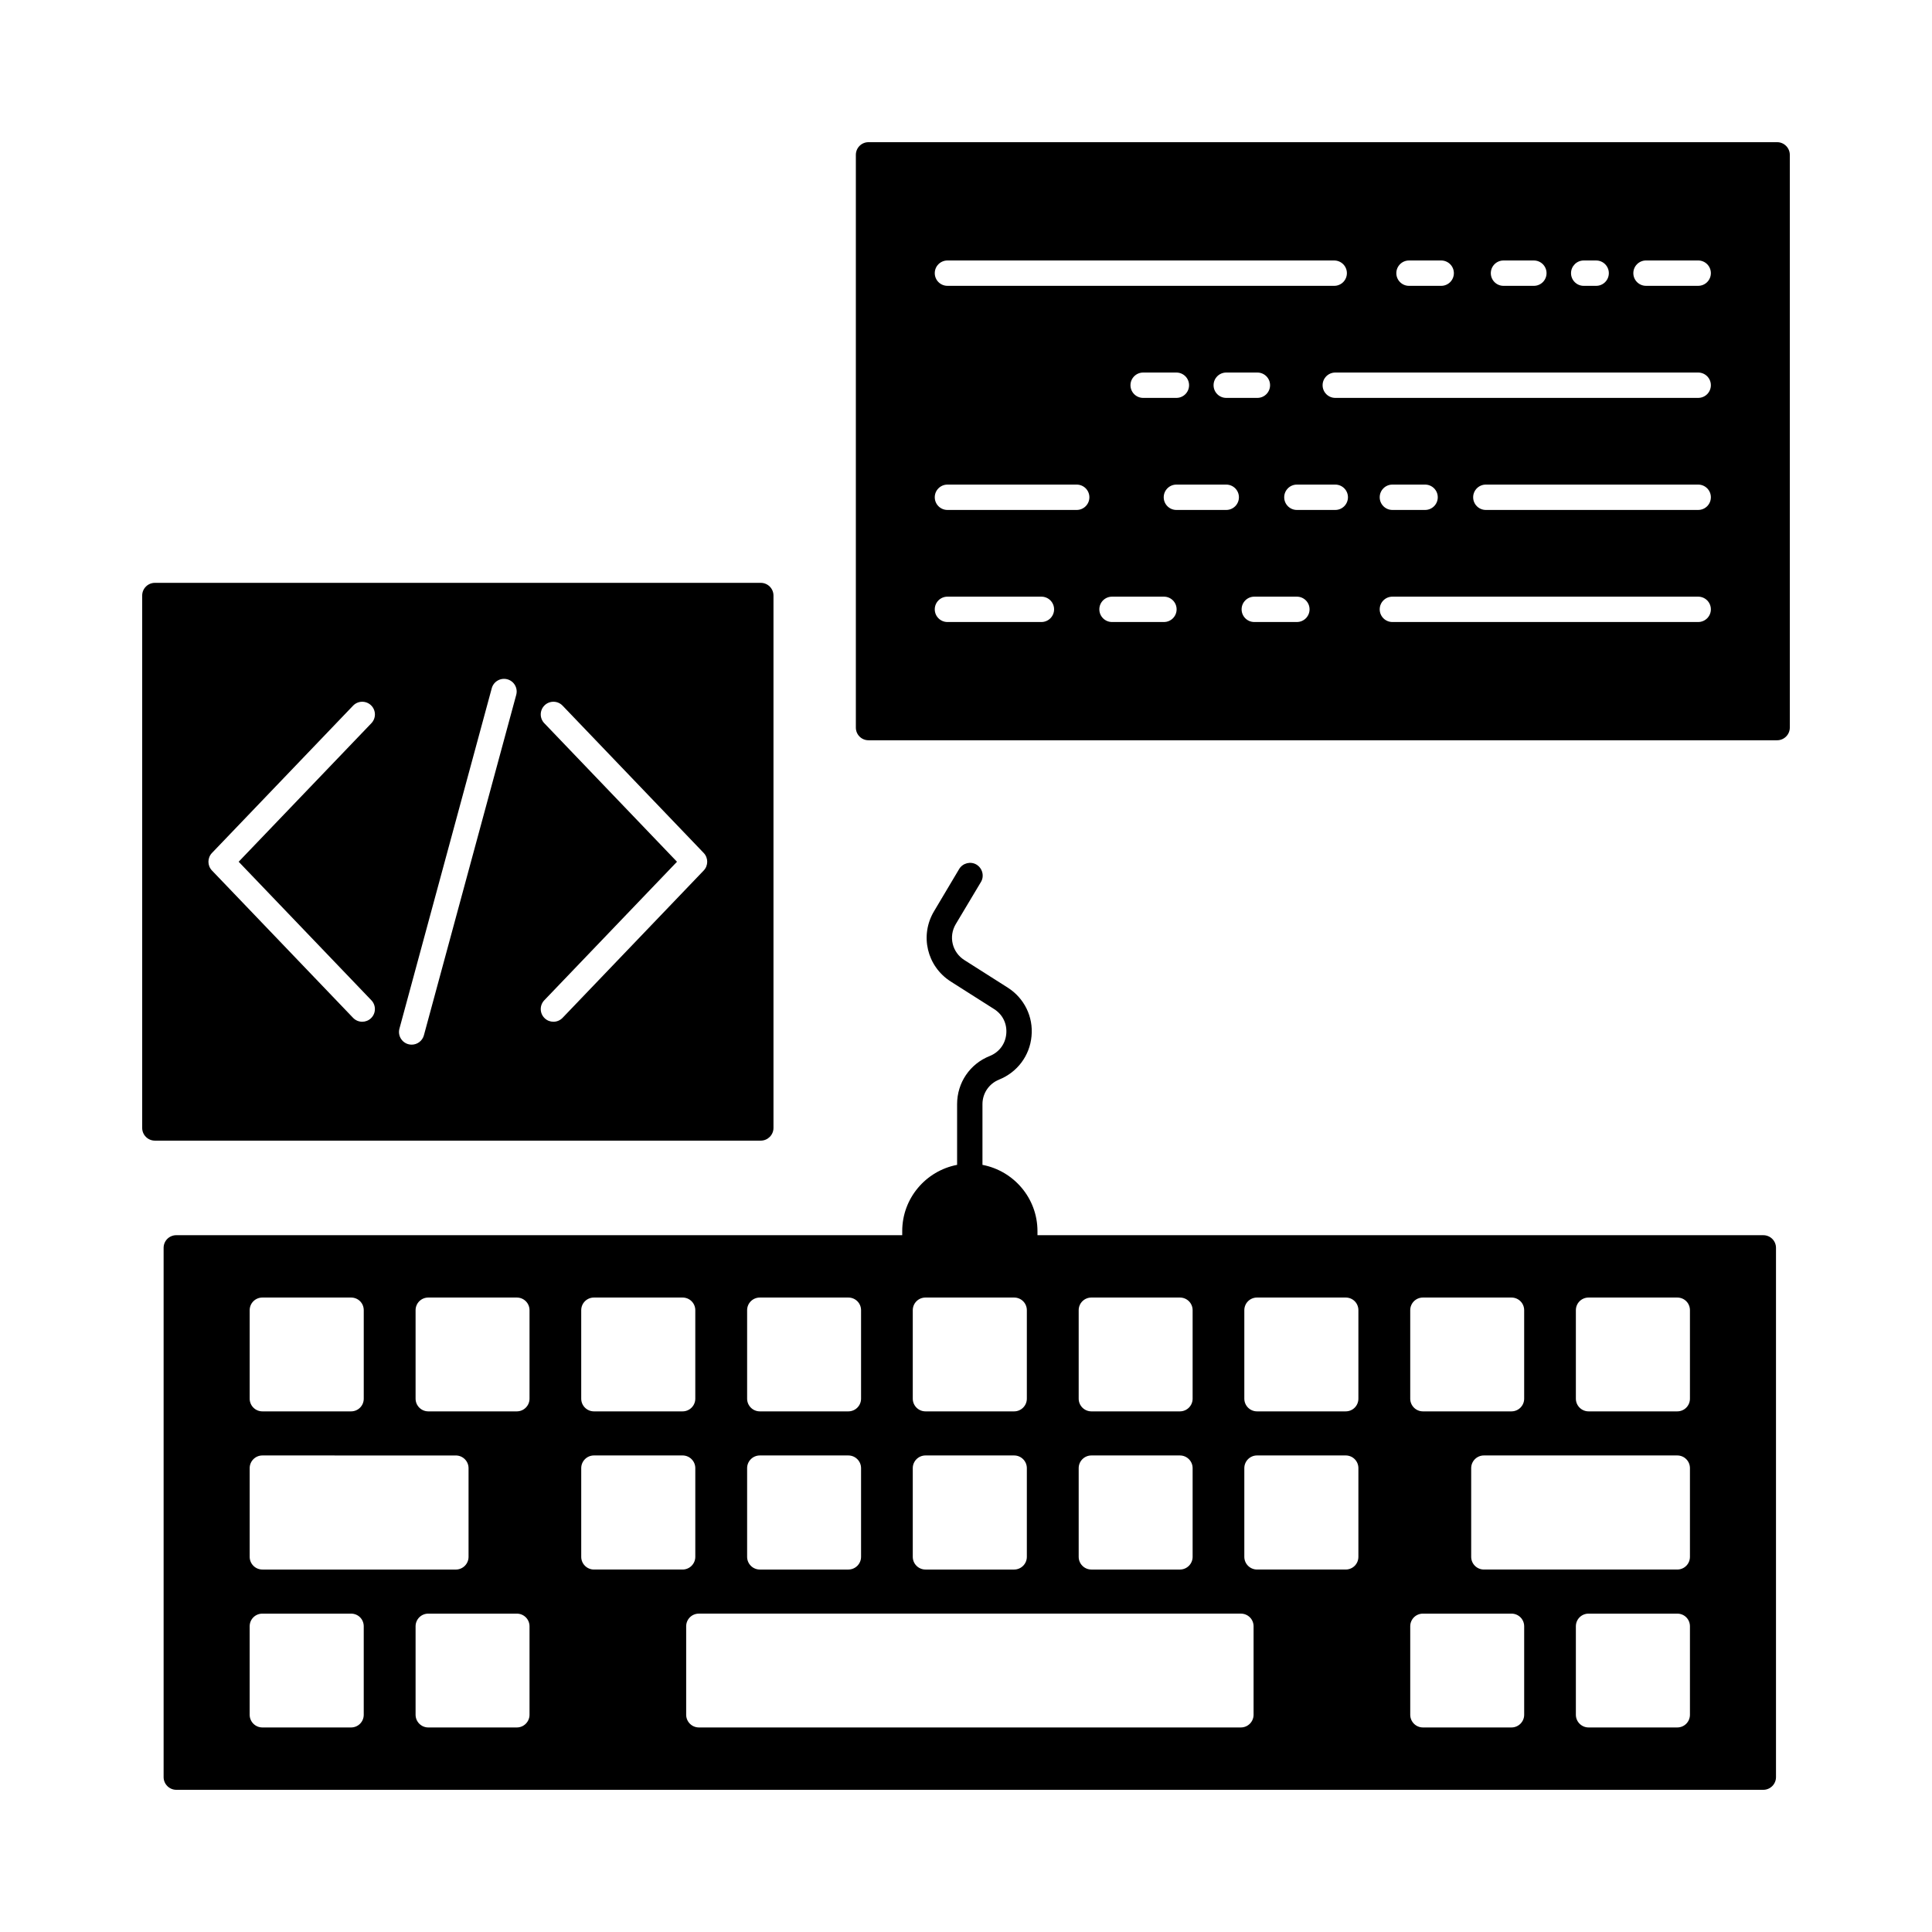
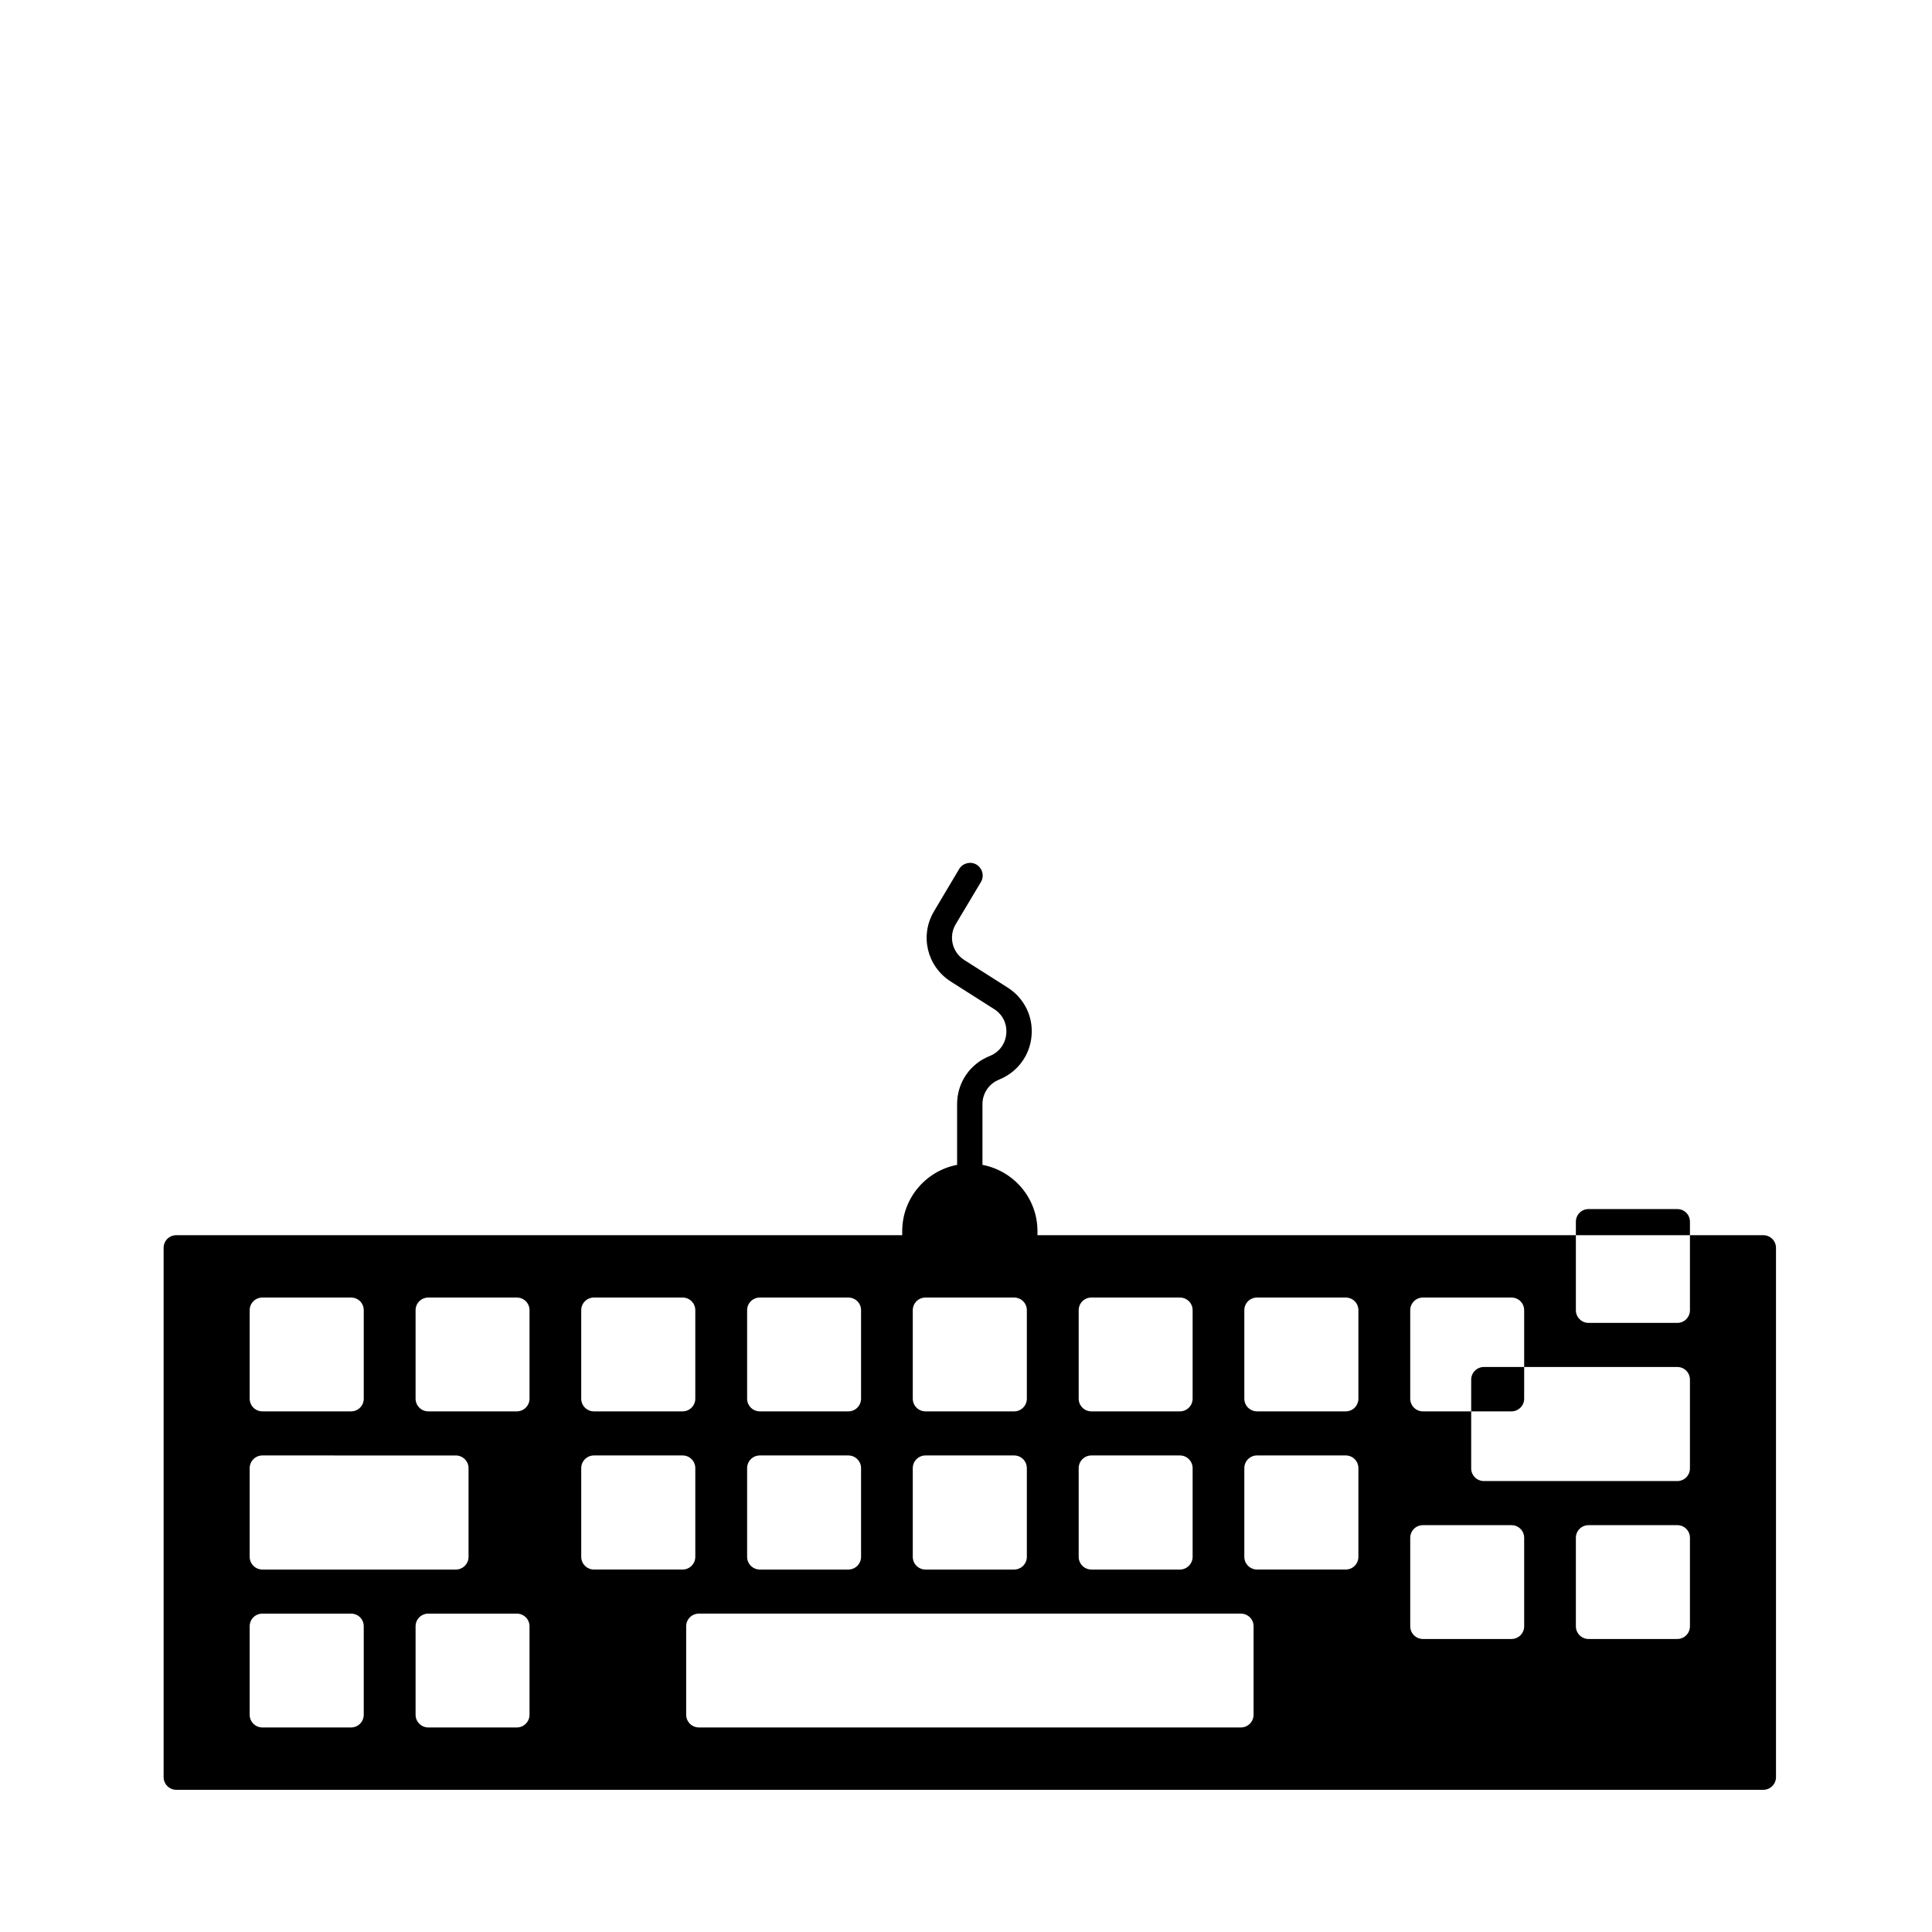
<svg xmlns="http://www.w3.org/2000/svg" fill="#000000" width="800px" height="800px" version="1.1" viewBox="144 144 512 512">
  <g>
-     <path d="m611.3 471.34h-192.36v-1.074c0-8.73-6.281-15.988-14.578-17.566v-16.09c0-2.887 1.746-5.441 4.434-6.516 4.805-1.949 8.094-6.312 8.566-11.488 0.504-5.141-1.914-10.078-6.281-12.863l-11.52-7.32c-3.223-2.051-4.231-6.215-2.285-9.504l6.684-11.184c0.941-1.582 0.402-3.633-1.176-4.606-1.578-0.941-3.66-0.402-4.602 1.176l-6.652 11.184c-3.828 6.414-1.883 14.578 4.398 18.609l11.52 7.32c2.285 1.445 3.461 3.898 3.223 6.551-0.234 2.688-1.883 4.871-4.367 5.879-5.273 2.082-8.664 7.086-8.664 12.762v16.09c-8.262 1.578-14.543 8.832-14.543 17.566v1.074h-192.38c-1.848 0-3.359 1.477-3.359 3.359v140.26c0 1.848 1.512 3.359 3.359 3.359h420.58c1.848 0 3.359-1.512 3.359-3.359v-140.26c0-1.879-1.512-3.356-3.359-3.356zm-93.574 19.883c0-1.879 1.512-3.359 3.359-3.359h23.477c1.848 0 3.359 1.477 3.359 3.359v23.445c0 1.848-1.512 3.359-3.359 3.359h-23.477c-1.848 0-3.359-1.512-3.359-3.359zm-87.863 0c0-1.879 1.512-3.359 3.359-3.359h23.477c1.848 0 3.359 1.477 3.359 3.359v23.445c0 1.848-1.512 3.359-3.359 3.359h-23.477c-1.848 0-3.359-1.512-3.359-3.359zm0 41.848c0-1.848 1.512-3.359 3.359-3.359h23.477c1.848 0 3.359 1.512 3.359 3.359v23.512c0 1.848-1.512 3.359-3.359 3.359h-23.477c-1.848 0-3.359-1.512-3.359-3.359zm-43.969-41.848c0-1.879 1.512-3.359 3.359-3.359h23.512c1.848 0 3.359 1.477 3.359 3.359v23.445c0 1.848-1.512 3.359-3.359 3.359h-23.512c-1.848 0-3.359-1.512-3.359-3.359zm0 41.848c0-1.848 1.512-3.359 3.359-3.359h23.512c1.848 0 3.359 1.512 3.359 3.359v23.512c0 1.848-1.512 3.359-3.359 3.359h-23.512c-1.848 0-3.359-1.512-3.359-3.359zm-43.898-41.848c0-1.879 1.512-3.359 3.359-3.359h23.477c1.848 0 3.359 1.477 3.359 3.359v23.445c0 1.848-1.512 3.359-3.359 3.359h-23.477c-1.848 0-3.359-1.512-3.359-3.359zm0 41.848c0-1.848 1.512-3.359 3.359-3.359h23.477c1.848 0 3.359 1.512 3.359 3.359v23.512c0 1.848-1.512 3.359-3.359 3.359h-23.477c-1.848 0-3.359-1.512-3.359-3.359zm-43.965-41.848c0-1.879 1.512-3.359 3.359-3.359h23.512c1.848 0 3.359 1.477 3.359 3.359v23.445c0 1.848-1.512 3.359-3.359 3.359h-23.512c-1.848 0-3.359-1.512-3.359-3.359zm-87.863 0c0-1.879 1.512-3.359 3.359-3.359h23.512c1.883 0 3.359 1.477 3.359 3.359v23.445c0 1.848-1.477 3.359-3.359 3.359h-23.512c-1.848 0-3.359-1.512-3.359-3.359zm0 41.848c0-1.848 1.512-3.359 3.359-3.359l51.285 0.004c1.848 0 3.359 1.512 3.359 3.359v23.512c0 1.848-1.512 3.359-3.359 3.359l-51.285-0.004c-1.848 0-3.359-1.512-3.359-3.359zm30.227 65.363c0 1.848-1.477 3.359-3.359 3.359h-23.512c-1.848 0-3.359-1.512-3.359-3.359v-23.445c0-1.883 1.512-3.359 3.359-3.359h23.512c1.883 0 3.359 1.477 3.359 3.359zm43.934 0c0 1.848-1.512 3.359-3.359 3.359h-23.477c-1.848 0-3.359-1.512-3.359-3.359v-23.445c0-1.883 1.512-3.359 3.359-3.359h23.477c1.848 0 3.359 1.477 3.359 3.359zm0-83.766c0 1.848-1.512 3.359-3.359 3.359h-23.477c-1.848 0-3.359-1.512-3.359-3.359v-23.445c0-1.879 1.512-3.359 3.359-3.359h23.477c1.848 0 3.359 1.477 3.359 3.359zm17.062 45.273c-1.848 0-3.359-1.512-3.359-3.359v-23.512c0-1.848 1.512-3.359 3.359-3.359h23.512c1.848 0 3.359 1.512 3.359 3.359v23.512c0 1.848-1.512 3.359-3.359 3.359zm174.82 38.492c0 1.848-1.512 3.359-3.359 3.359h-143.65c-1.848 0-3.359-1.512-3.359-3.359v-23.445c0-1.883 1.512-3.359 3.359-3.359h143.65c1.848 0 3.359 1.477 3.359 3.359zm27.777-41.852c0 1.848-1.477 3.359-3.359 3.359h-23.512c-1.848 0-3.359-1.512-3.359-3.359v-23.512c0-1.848 1.512-3.359 3.359-3.359h23.512c1.883 0 3.359 1.512 3.359 3.359zm0-41.914c0 1.848-1.477 3.359-3.359 3.359h-23.512c-1.848 0-3.359-1.512-3.359-3.359v-23.445c0-1.879 1.512-3.359 3.359-3.359h23.512c1.883 0 3.359 1.477 3.359 3.359zm43.934 83.766c0 1.848-1.512 3.359-3.359 3.359h-23.477c-1.848 0-3.359-1.512-3.359-3.359v-23.445c0-1.883 1.512-3.359 3.359-3.359h23.477c1.848 0 3.359 1.477 3.359 3.359zm43.93 0c0 1.848-1.477 3.359-3.359 3.359h-23.512c-1.848 0-3.359-1.512-3.359-3.359v-23.445c0-1.883 1.512-3.359 3.359-3.359h23.512c1.883 0 3.359 1.477 3.359 3.359zm0-41.852c0 1.848-1.477 3.359-3.359 3.359h-51.254c-1.848 0-3.359-1.512-3.359-3.359v-23.512c0-1.848 1.512-3.359 3.359-3.359h51.254c1.883 0 3.359 1.512 3.359 3.359zm0-41.914c0 1.848-1.477 3.359-3.359 3.359h-23.512c-1.848 0-3.359-1.512-3.359-3.359v-23.445c0-1.879 1.512-3.359 3.359-3.359h23.512c1.883 0 3.359 1.477 3.359 3.359z" />
-     <path d="m614.96 181.68h-240.79c-1.883 0-3.359 1.512-3.359 3.359v151.78c0 1.848 1.477 3.359 3.359 3.359h240.79c1.848 0 3.359-1.512 3.359-3.359v-151.78c0-1.848-1.512-3.359-3.359-3.359zm-51.262 31.352h3.301c1.855 0 3.359 1.504 3.359 3.359s-1.504 3.359-3.359 3.359h-3.301c-1.855 0-3.359-1.504-3.359-3.359 0.004-1.855 1.508-3.359 3.359-3.359zm-21.258 0h8.051c1.855 0 3.359 1.504 3.359 3.359s-1.504 3.359-3.359 3.359h-8.051c-1.855 0-3.359-1.504-3.359-3.359s1.504-3.359 3.359-3.359zm-25.039 0h8.531c1.855 0 3.359 1.504 3.359 3.359s-1.504 3.359-3.359 3.359h-8.531c-1.855 0-3.359-1.504-3.359-3.359s1.504-3.359 3.359-3.359zm-122.32 0h102.5c1.855 0 3.359 1.504 3.359 3.359s-1.504 3.359-3.359 3.359l-102.5-0.004c-1.855 0-3.359-1.504-3.359-3.359 0-1.852 1.504-3.356 3.359-3.356zm85.5 33.055c0 1.855-1.504 3.359-3.359 3.359h-8.254c-1.855 0-3.359-1.504-3.359-3.359 0-1.855 1.504-3.359 3.359-3.359h8.254c1.855 0 3.359 1.504 3.359 3.359zm-21.465 0c0 1.855-1.504 3.359-3.359 3.359h-8.809c-1.855 0-3.359-1.504-3.359-3.359 0-1.855 1.504-3.359 3.359-3.359h8.809c1.855 0 3.359 1.504 3.359 3.359zm-39.133 62.754h-24.902c-1.855 0-3.359-1.504-3.359-3.359s1.504-3.359 3.359-3.359h24.906c1.855 0 3.359 1.504 3.359 3.359-0.004 1.855-1.508 3.359-3.363 3.359zm9.355-29.699h-34.258c-1.855 0-3.359-1.504-3.359-3.359s1.504-3.359 3.359-3.359h34.258c1.855 0 3.359 1.504 3.359 3.359s-1.504 3.359-3.359 3.359zm23.117 29.699h-13.758c-1.855 0-3.359-1.504-3.359-3.359s1.504-3.359 3.359-3.359h13.758c1.855 0 3.359 1.504 3.359 3.359s-1.504 3.359-3.359 3.359zm16.512-29.699h-13.211c-1.855 0-3.359-1.504-3.359-3.359s1.504-3.359 3.359-3.359h13.211c1.855 0 3.359 1.504 3.359 3.359s-1.504 3.359-3.359 3.359zm18.719 29.699h-11.289c-1.855 0-3.359-1.504-3.359-3.359s1.504-3.359 3.359-3.359h11.289c1.855 0 3.359 1.504 3.359 3.359s-1.504 3.359-3.359 3.359zm10.176-29.699h-10.176c-1.855 0-3.359-1.504-3.359-3.359s1.504-3.359 3.359-3.359h10.176c1.855 0 3.359 1.504 3.359 3.359-0.004 1.855-1.508 3.359-3.359 3.359zm96.176 29.699h-81.043c-1.855 0-3.359-1.504-3.359-3.359s1.504-3.359 3.359-3.359h81.043c1.855 0 3.359 1.504 3.359 3.359s-1.504 3.359-3.359 3.359zm-84.402-33.059c0-1.855 1.504-3.359 3.359-3.359h8.668c1.855 0 3.359 1.504 3.359 3.359s-1.504 3.359-3.359 3.359h-8.668c-1.855 0-3.359-1.504-3.359-3.359zm84.402 3.359h-56.277c-1.855 0-3.359-1.504-3.359-3.359s1.504-3.359 3.359-3.359h56.277c1.855 0 3.359 1.504 3.359 3.359s-1.504 3.359-3.359 3.359zm0-29.695h-96.176c-1.855 0-3.359-1.504-3.359-3.359 0-1.855 1.504-3.359 3.359-3.359h96.176c1.855 0 3.359 1.504 3.359 3.359 0 1.855-1.504 3.359-3.359 3.359zm0-29.699h-13.828c-1.855 0-3.359-1.504-3.359-3.359s1.504-3.359 3.359-3.359h13.828c1.855 0 3.359 1.504 3.359 3.359s-1.504 3.359-3.359 3.359z" />
-     <path d="m348.98 442.92v-141.1c0-1.848-1.512-3.359-3.359-3.359h-160.58c-1.848 0-3.359 1.512-3.359 3.359v141.1c0 1.848 1.512 3.359 3.359 3.359h160.58c1.848-0.004 3.359-1.516 3.359-3.363zm-106.56-33.832c1.281 1.34 1.238 3.469-0.102 4.75-0.652 0.625-1.488 0.934-2.324 0.934-0.883 0-1.766-0.348-2.426-1.035l-37.395-39.043c-1.246-1.301-1.246-3.348 0-4.648l37.398-39.039c1.285-1.34 3.414-1.383 4.75-0.102 1.34 1.281 1.383 3.41 0.102 4.75l-35.176 36.715zm38.387-80.949-24.469 90.223c-0.406 1.496-1.762 2.481-3.242 2.481-0.289 0-0.586-0.039-0.879-0.117-1.789-0.484-2.848-2.332-2.363-4.121l24.469-90.223c0.484-1.789 2.336-2.844 4.121-2.363 1.789 0.484 2.848 2.328 2.363 4.121zm49.68 46.555-37.398 39.043c-0.66 0.688-1.543 1.035-2.426 1.035-0.836 0-1.672-0.309-2.324-0.934-1.34-1.281-1.383-3.41-0.102-4.75l35.172-36.715-35.172-36.719c-1.281-1.34-1.238-3.469 0.102-4.75 1.34-1.281 3.469-1.238 4.75 0.102l37.398 39.039c1.242 1.301 1.242 3.352 0 4.648z" />
+     <path d="m611.3 471.34h-192.36v-1.074c0-8.73-6.281-15.988-14.578-17.566v-16.09c0-2.887 1.746-5.441 4.434-6.516 4.805-1.949 8.094-6.312 8.566-11.488 0.504-5.141-1.914-10.078-6.281-12.863l-11.52-7.32c-3.223-2.051-4.231-6.215-2.285-9.504l6.684-11.184c0.941-1.582 0.402-3.633-1.176-4.606-1.578-0.941-3.66-0.402-4.602 1.176l-6.652 11.184c-3.828 6.414-1.883 14.578 4.398 18.609l11.52 7.32c2.285 1.445 3.461 3.898 3.223 6.551-0.234 2.688-1.883 4.871-4.367 5.879-5.273 2.082-8.664 7.086-8.664 12.762v16.09c-8.262 1.578-14.543 8.832-14.543 17.566v1.074h-192.38c-1.848 0-3.359 1.477-3.359 3.359v140.26c0 1.848 1.512 3.359 3.359 3.359h420.58c1.848 0 3.359-1.512 3.359-3.359v-140.26c0-1.879-1.512-3.356-3.359-3.356zm-93.574 19.883c0-1.879 1.512-3.359 3.359-3.359h23.477c1.848 0 3.359 1.477 3.359 3.359v23.445c0 1.848-1.512 3.359-3.359 3.359h-23.477c-1.848 0-3.359-1.512-3.359-3.359zm-87.863 0c0-1.879 1.512-3.359 3.359-3.359h23.477c1.848 0 3.359 1.477 3.359 3.359v23.445c0 1.848-1.512 3.359-3.359 3.359h-23.477c-1.848 0-3.359-1.512-3.359-3.359zm0 41.848c0-1.848 1.512-3.359 3.359-3.359h23.477c1.848 0 3.359 1.512 3.359 3.359v23.512c0 1.848-1.512 3.359-3.359 3.359h-23.477c-1.848 0-3.359-1.512-3.359-3.359zm-43.969-41.848c0-1.879 1.512-3.359 3.359-3.359h23.512c1.848 0 3.359 1.477 3.359 3.359v23.445c0 1.848-1.512 3.359-3.359 3.359h-23.512c-1.848 0-3.359-1.512-3.359-3.359zm0 41.848c0-1.848 1.512-3.359 3.359-3.359h23.512c1.848 0 3.359 1.512 3.359 3.359v23.512c0 1.848-1.512 3.359-3.359 3.359h-23.512c-1.848 0-3.359-1.512-3.359-3.359zm-43.898-41.848c0-1.879 1.512-3.359 3.359-3.359h23.477c1.848 0 3.359 1.477 3.359 3.359v23.445c0 1.848-1.512 3.359-3.359 3.359h-23.477c-1.848 0-3.359-1.512-3.359-3.359zm0 41.848c0-1.848 1.512-3.359 3.359-3.359h23.477c1.848 0 3.359 1.512 3.359 3.359v23.512c0 1.848-1.512 3.359-3.359 3.359h-23.477c-1.848 0-3.359-1.512-3.359-3.359zm-43.965-41.848c0-1.879 1.512-3.359 3.359-3.359h23.512c1.848 0 3.359 1.477 3.359 3.359v23.445c0 1.848-1.512 3.359-3.359 3.359h-23.512c-1.848 0-3.359-1.512-3.359-3.359zm-87.863 0c0-1.879 1.512-3.359 3.359-3.359h23.512c1.883 0 3.359 1.477 3.359 3.359v23.445c0 1.848-1.477 3.359-3.359 3.359h-23.512c-1.848 0-3.359-1.512-3.359-3.359zm0 41.848c0-1.848 1.512-3.359 3.359-3.359l51.285 0.004c1.848 0 3.359 1.512 3.359 3.359v23.512c0 1.848-1.512 3.359-3.359 3.359l-51.285-0.004c-1.848 0-3.359-1.512-3.359-3.359zm30.227 65.363c0 1.848-1.477 3.359-3.359 3.359h-23.512c-1.848 0-3.359-1.512-3.359-3.359v-23.445c0-1.883 1.512-3.359 3.359-3.359h23.512c1.883 0 3.359 1.477 3.359 3.359zm43.934 0c0 1.848-1.512 3.359-3.359 3.359h-23.477c-1.848 0-3.359-1.512-3.359-3.359v-23.445c0-1.883 1.512-3.359 3.359-3.359h23.477c1.848 0 3.359 1.477 3.359 3.359zm0-83.766c0 1.848-1.512 3.359-3.359 3.359h-23.477c-1.848 0-3.359-1.512-3.359-3.359v-23.445c0-1.879 1.512-3.359 3.359-3.359h23.477c1.848 0 3.359 1.477 3.359 3.359zm17.062 45.273c-1.848 0-3.359-1.512-3.359-3.359v-23.512c0-1.848 1.512-3.359 3.359-3.359h23.512c1.848 0 3.359 1.512 3.359 3.359v23.512c0 1.848-1.512 3.359-3.359 3.359zm174.82 38.492c0 1.848-1.512 3.359-3.359 3.359h-143.65c-1.848 0-3.359-1.512-3.359-3.359v-23.445c0-1.883 1.512-3.359 3.359-3.359h143.65c1.848 0 3.359 1.477 3.359 3.359zm27.777-41.852c0 1.848-1.477 3.359-3.359 3.359h-23.512c-1.848 0-3.359-1.512-3.359-3.359v-23.512c0-1.848 1.512-3.359 3.359-3.359h23.512c1.883 0 3.359 1.512 3.359 3.359zm0-41.914c0 1.848-1.477 3.359-3.359 3.359h-23.512c-1.848 0-3.359-1.512-3.359-3.359v-23.445c0-1.879 1.512-3.359 3.359-3.359h23.512c1.883 0 3.359 1.477 3.359 3.359m43.934 83.766c0 1.848-1.512 3.359-3.359 3.359h-23.477c-1.848 0-3.359-1.512-3.359-3.359v-23.445c0-1.883 1.512-3.359 3.359-3.359h23.477c1.848 0 3.359 1.477 3.359 3.359zm43.93 0c0 1.848-1.477 3.359-3.359 3.359h-23.512c-1.848 0-3.359-1.512-3.359-3.359v-23.445c0-1.883 1.512-3.359 3.359-3.359h23.512c1.883 0 3.359 1.477 3.359 3.359zm0-41.852c0 1.848-1.477 3.359-3.359 3.359h-51.254c-1.848 0-3.359-1.512-3.359-3.359v-23.512c0-1.848 1.512-3.359 3.359-3.359h51.254c1.883 0 3.359 1.512 3.359 3.359zm0-41.914c0 1.848-1.477 3.359-3.359 3.359h-23.512c-1.848 0-3.359-1.512-3.359-3.359v-23.445c0-1.879 1.512-3.359 3.359-3.359h23.512c1.883 0 3.359 1.477 3.359 3.359z" />
  </g>
</svg>